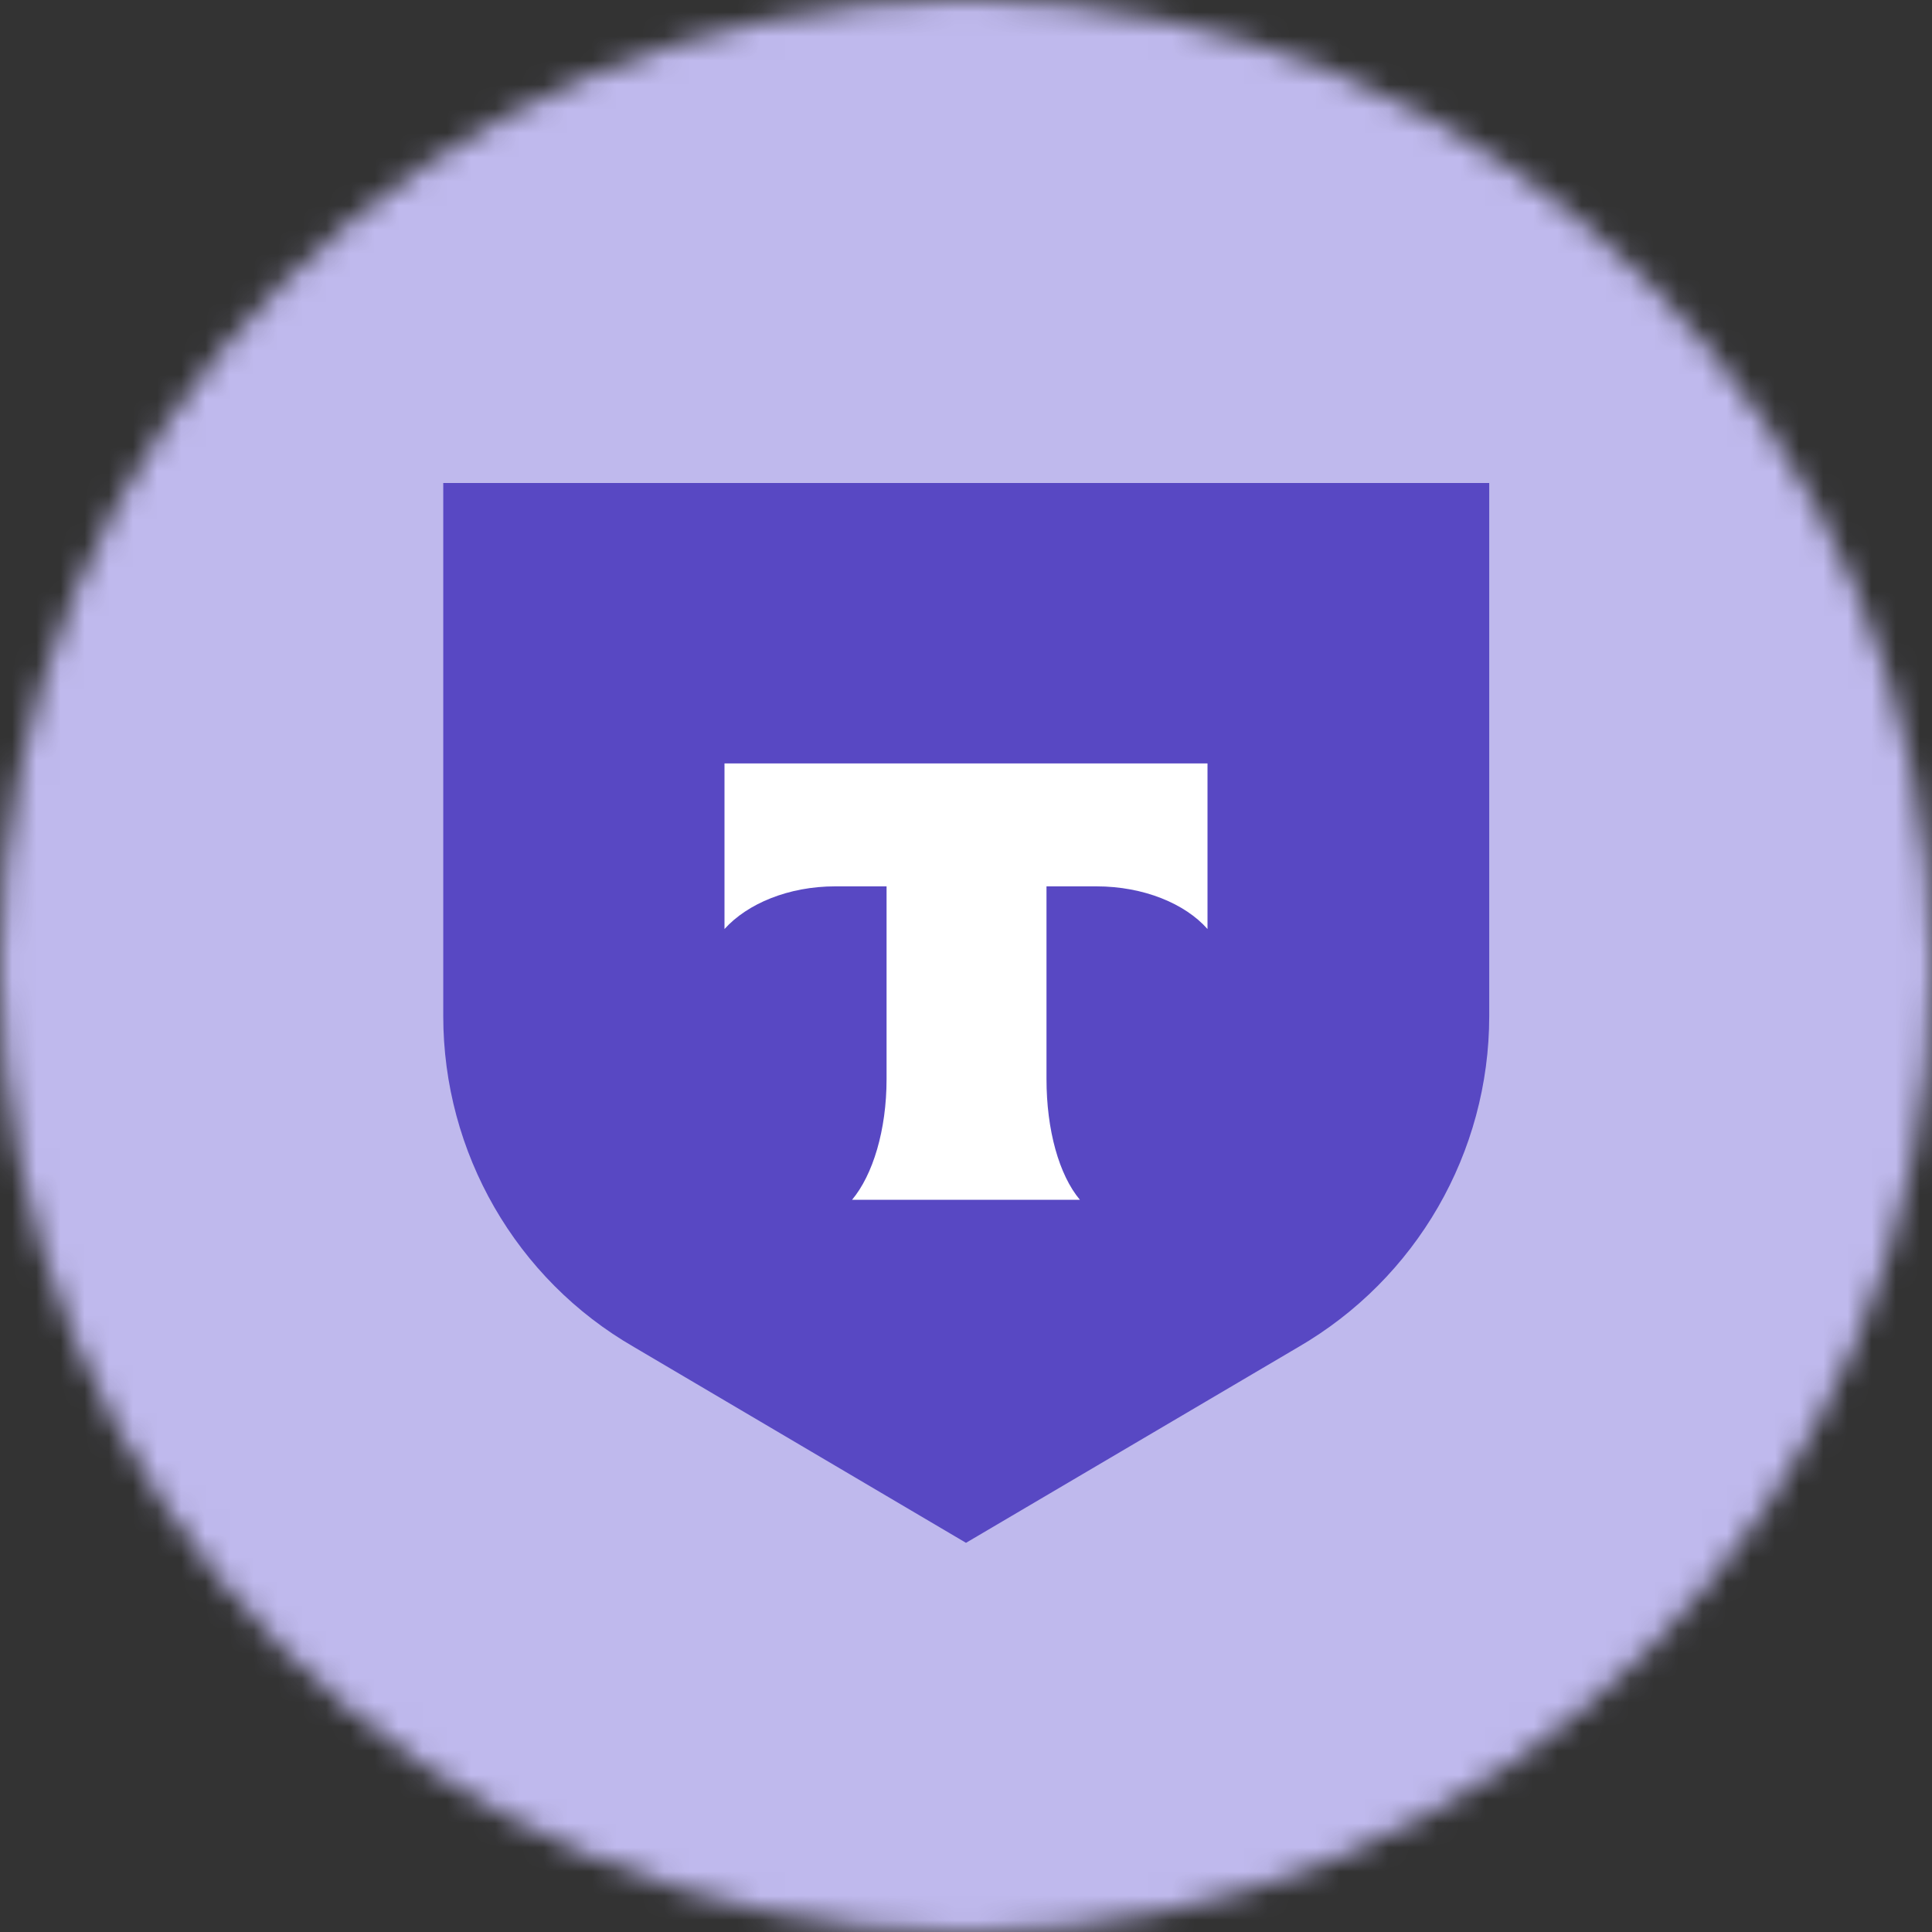
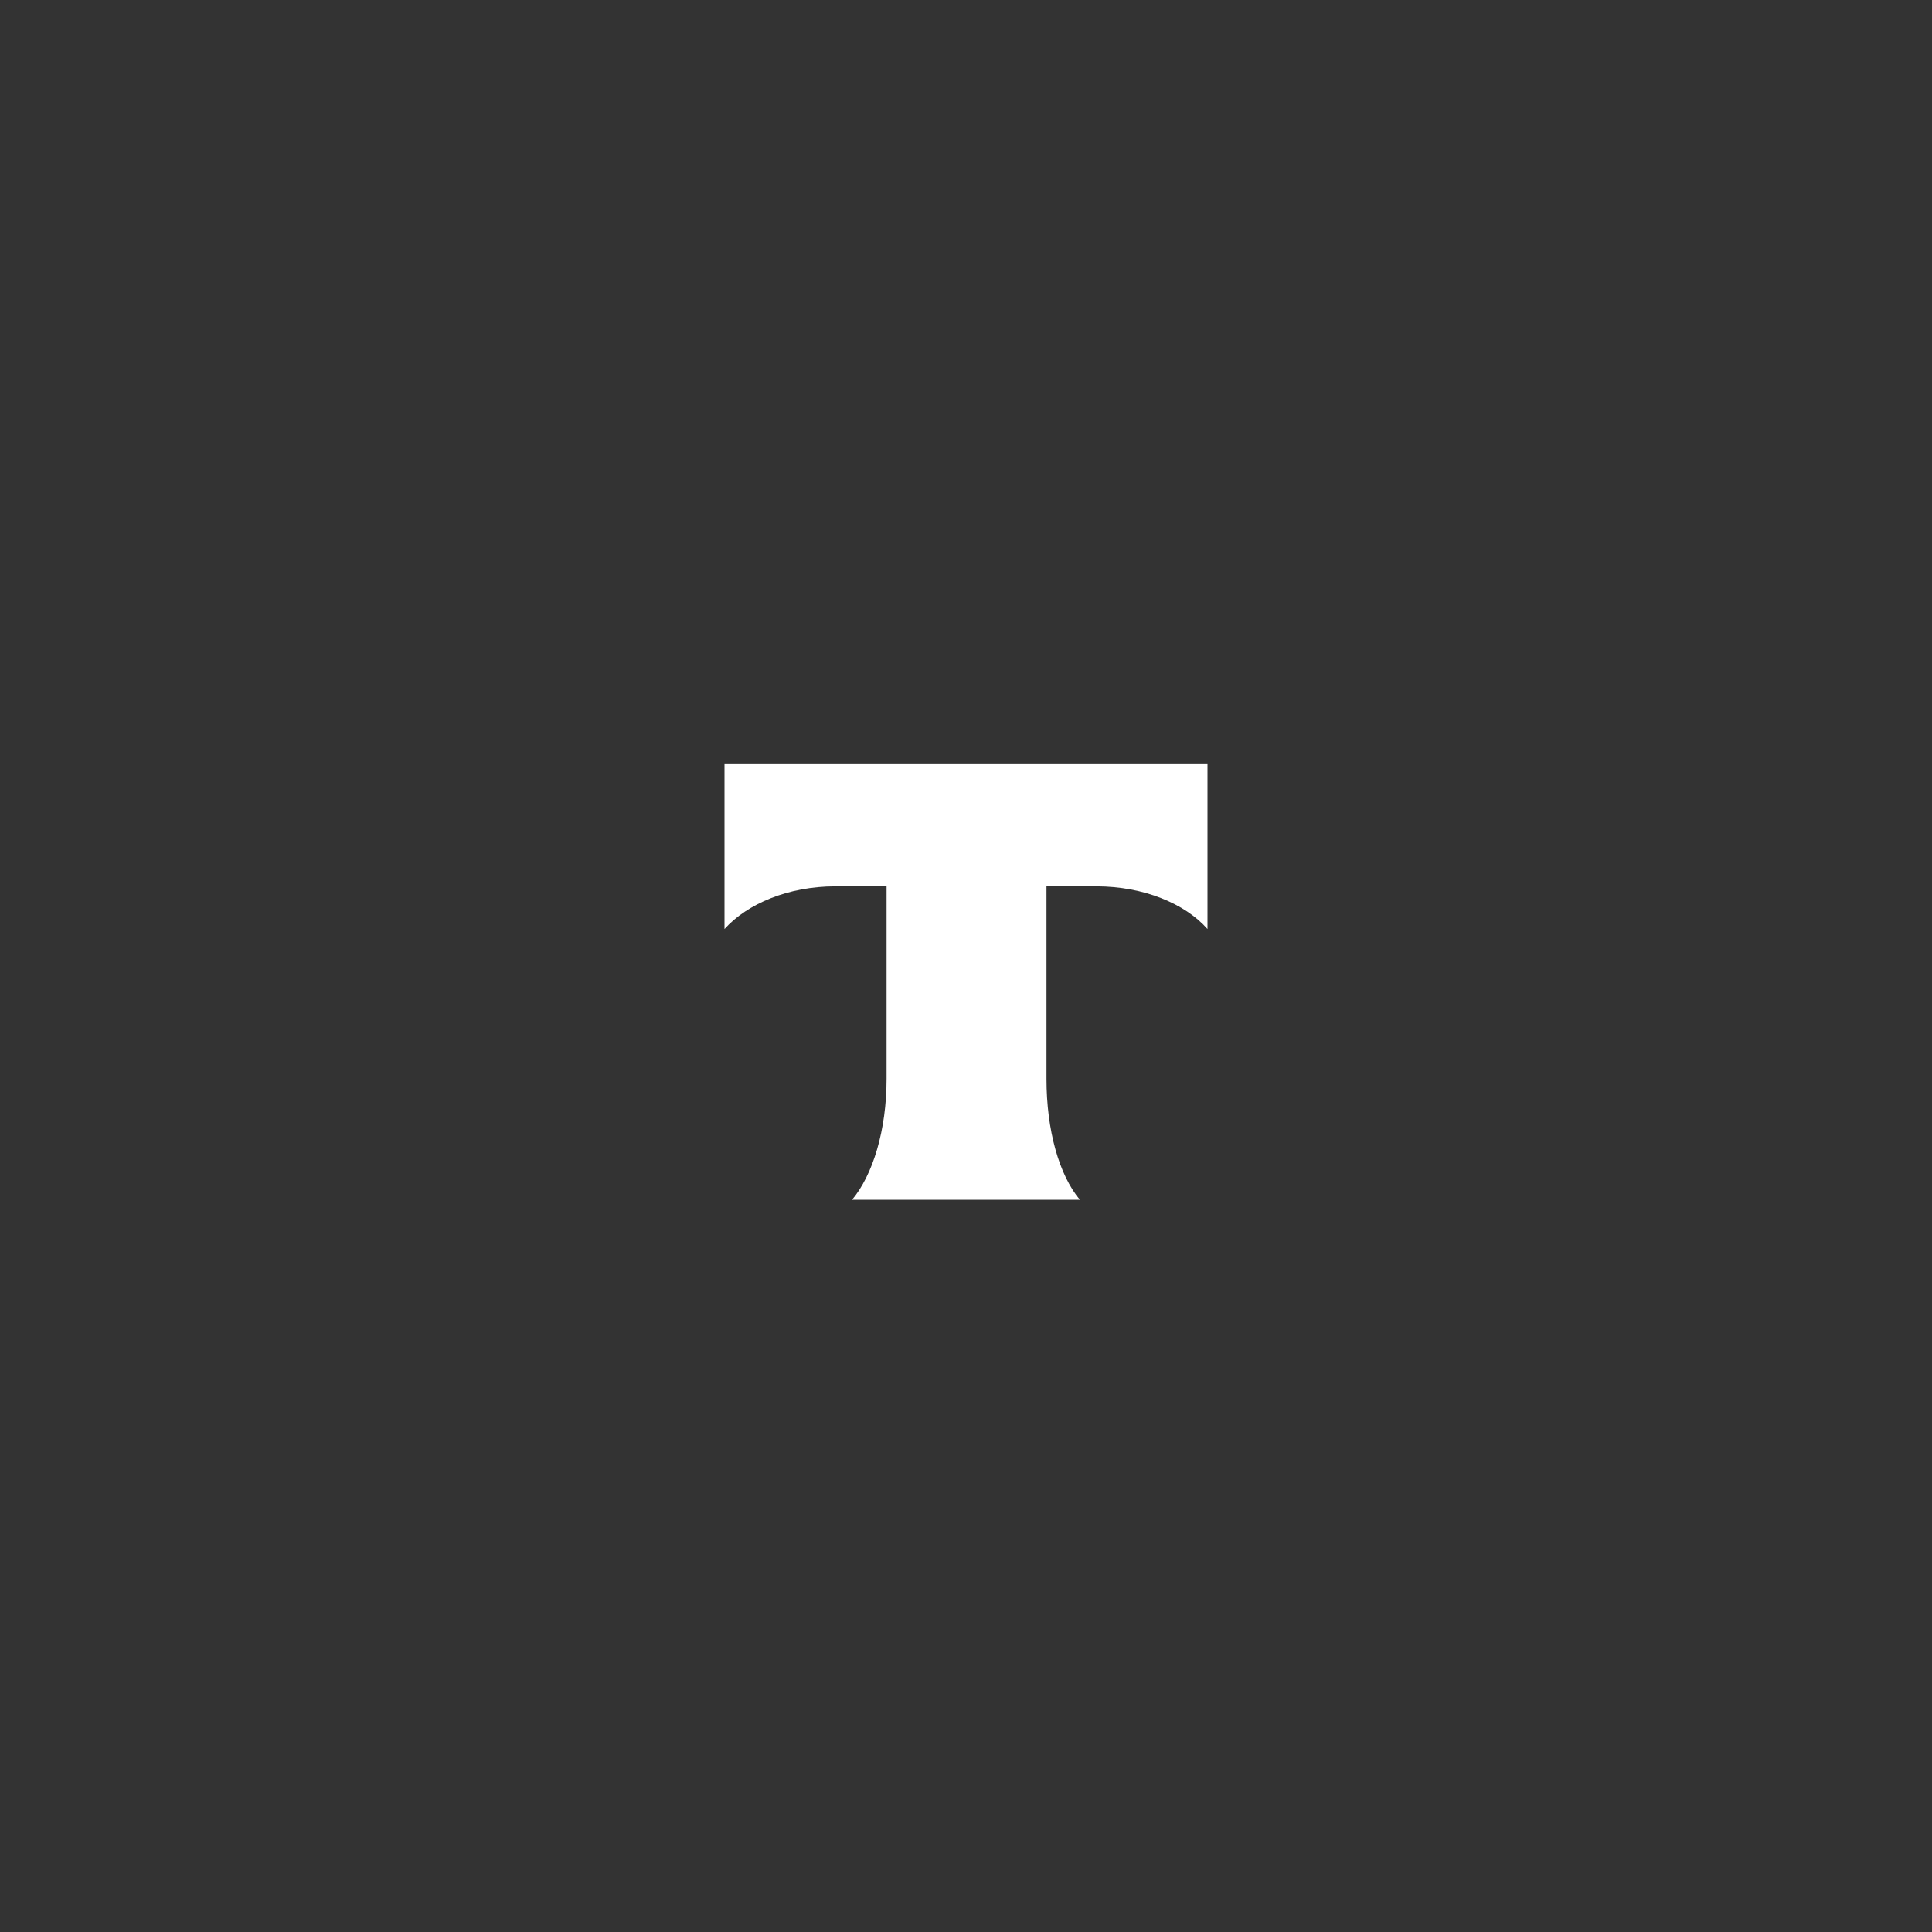
<svg xmlns="http://www.w3.org/2000/svg" width="80" height="80" viewBox="0 0 80 80" fill="none">
  <rect x="0" y="0" width="80" height="80" fill="#333333" stroke="none" />
  <g clip-path="url(#clip0_2372_2836)">
    <mask id="mask0_2372_2836" style="mask-type:luminance" maskUnits="userSpaceOnUse" x="0" y="0" width="80" height="80">
      <path d="M80 40C80 17.909 62.091 0 40 0C17.909 0 0 17.909 0 40C0 62.091 17.909 80 40 80C62.091 80 80 62.091 80 40Z" fill="white" />
    </mask>
    <g mask="url(#mask0_2372_2836)">
-       <path d="M80 0H0V80H80V0Z" fill="#BFB9ED" />
-       <path d="M18.333 20H61.666V42.069C61.666 47.727 58.651 52.945 53.75 55.785L40 63.885L26.264 55.785C21.362 52.966 18.354 47.727 18.354 42.069V20H18.333Z" fill="#5848C3" />
      <path fill-rule="evenodd" clip-rule="evenodd" d="M30 31.611V38.469C30.947 37.418 32.651 36.702 34.586 36.702H36.711V44.676C36.711 46.8 36.143 48.652 35.281 49.682H44.717C43.854 48.652 43.333 46.8 43.333 44.676V36.702H45.4C47.356 36.702 49.074 37.418 50 38.469V31.611H30Z" fill="white" />
    </g>
  </g>
  <defs>
    <clipPath id="clip0_2372_2836">
      <rect width="80" height="80" fill="white" />
    </clipPath>
  </defs>
</svg>